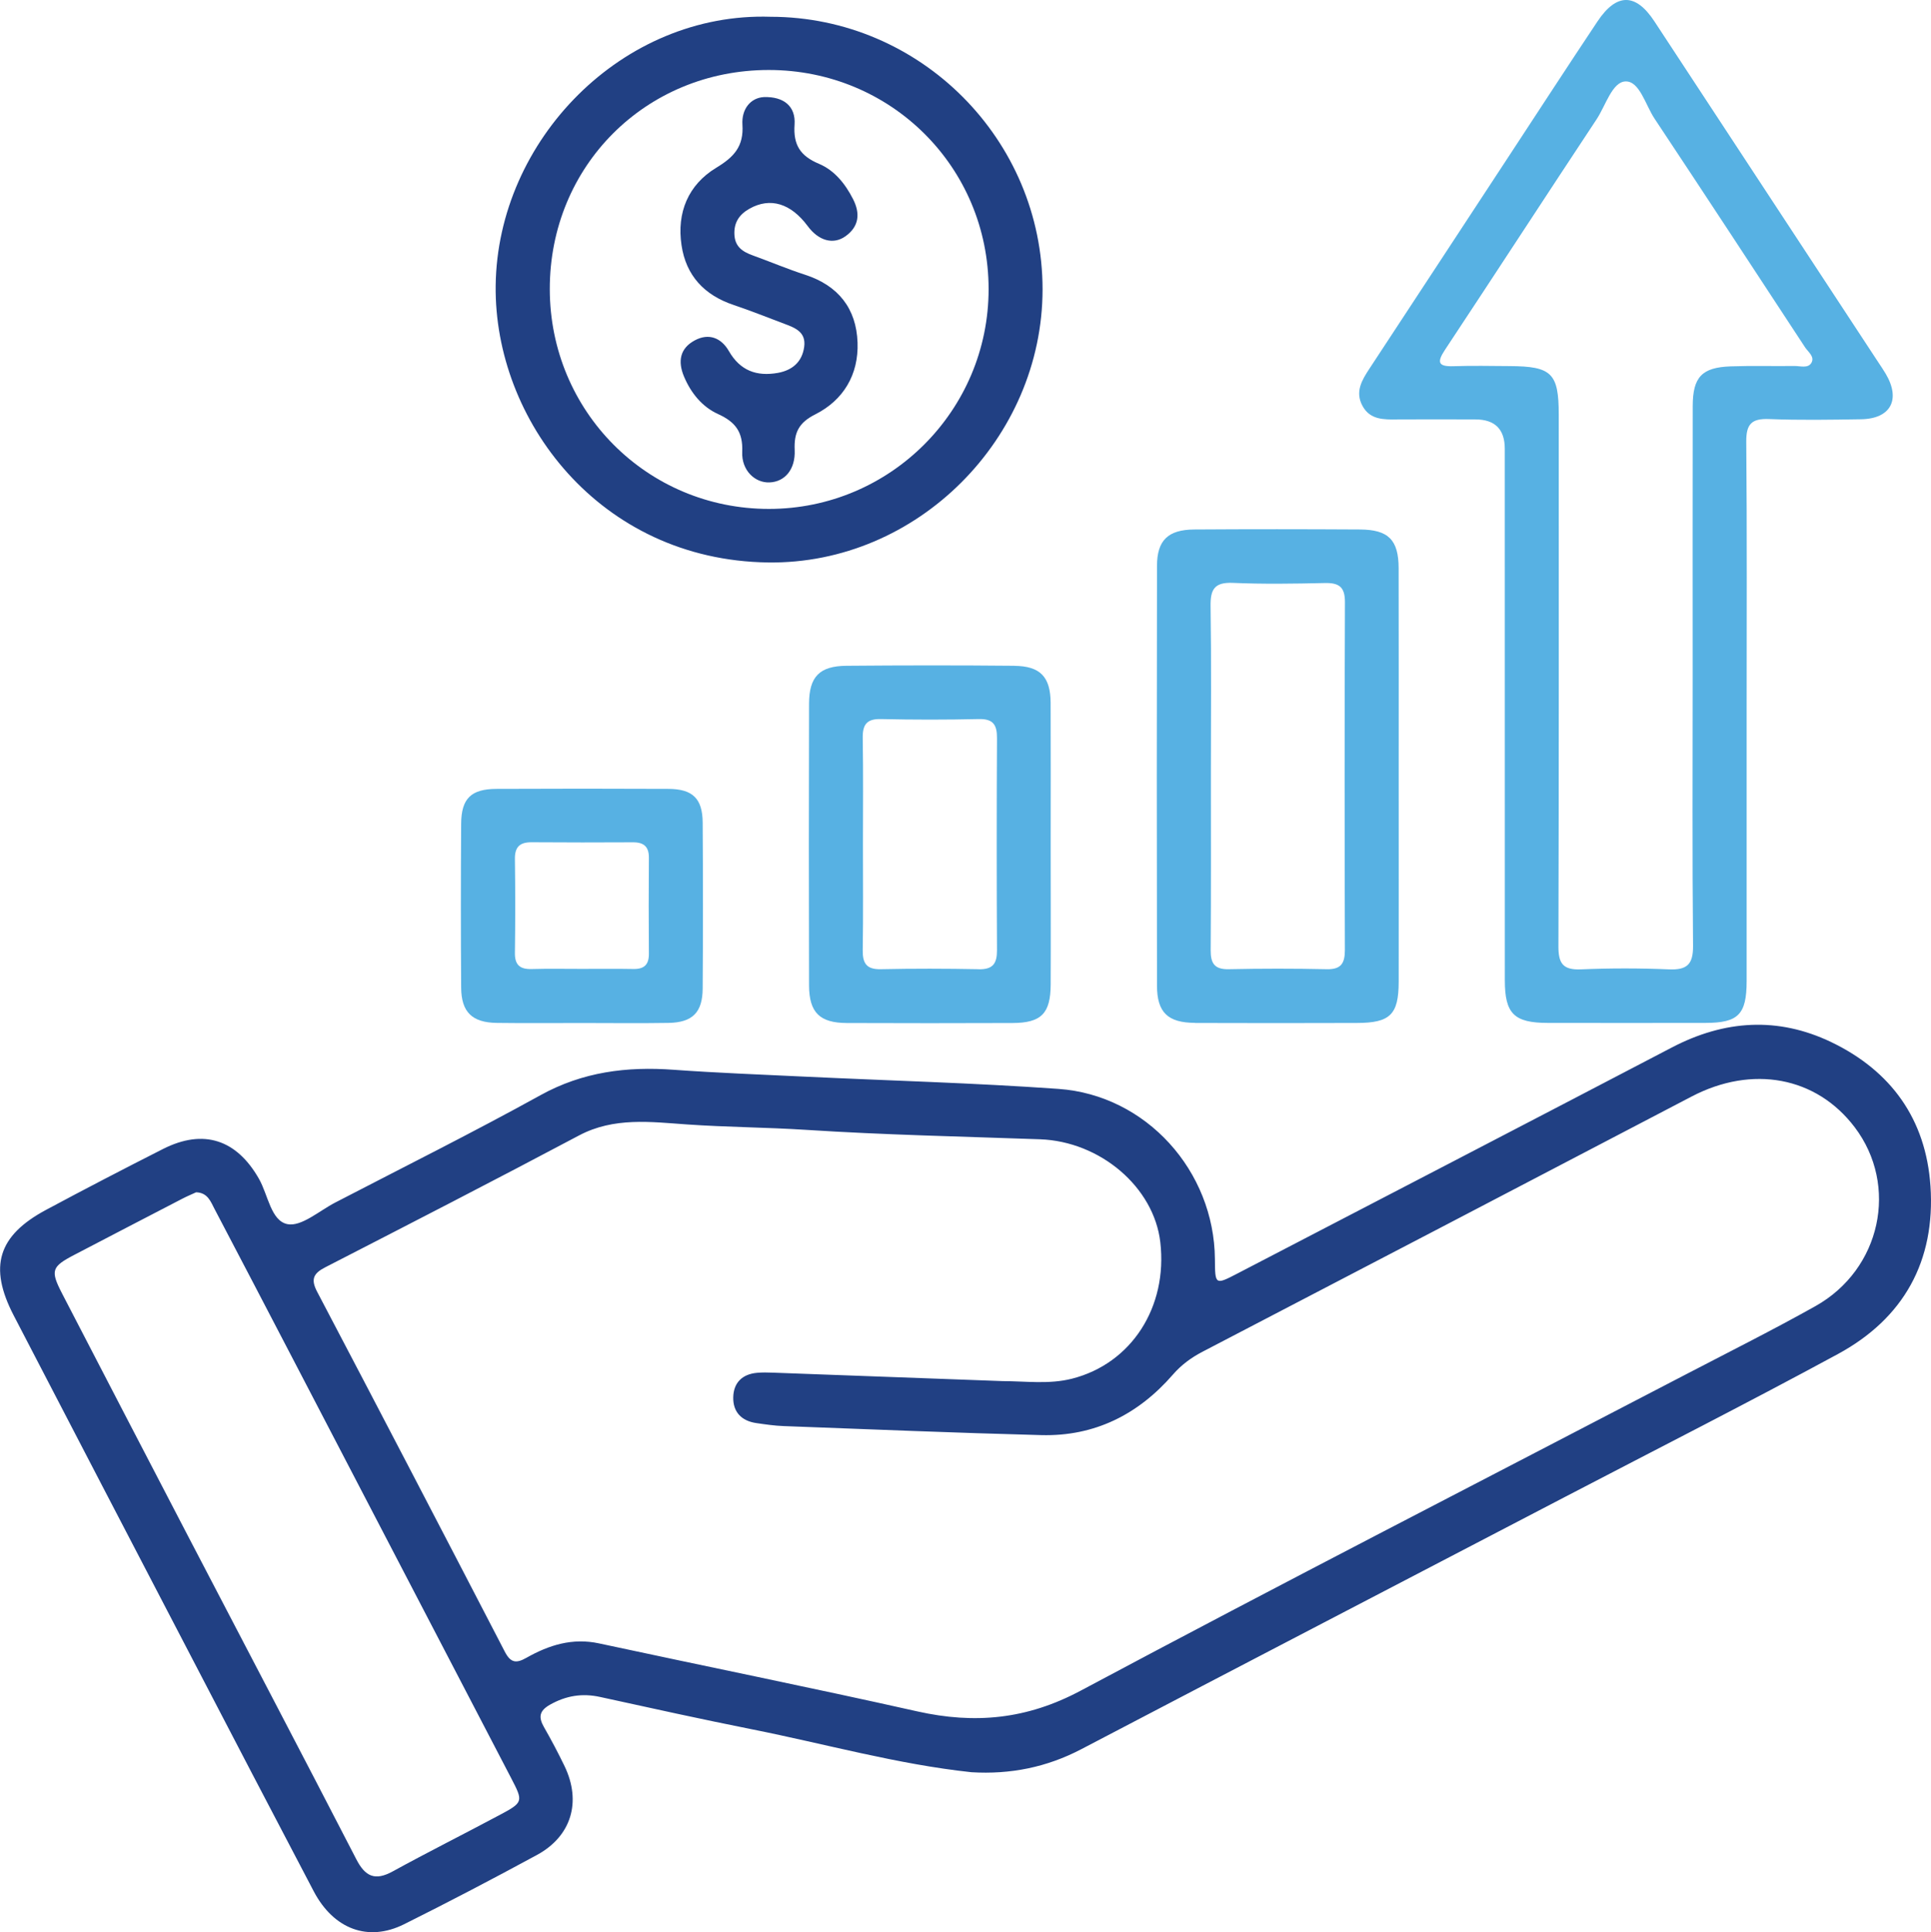
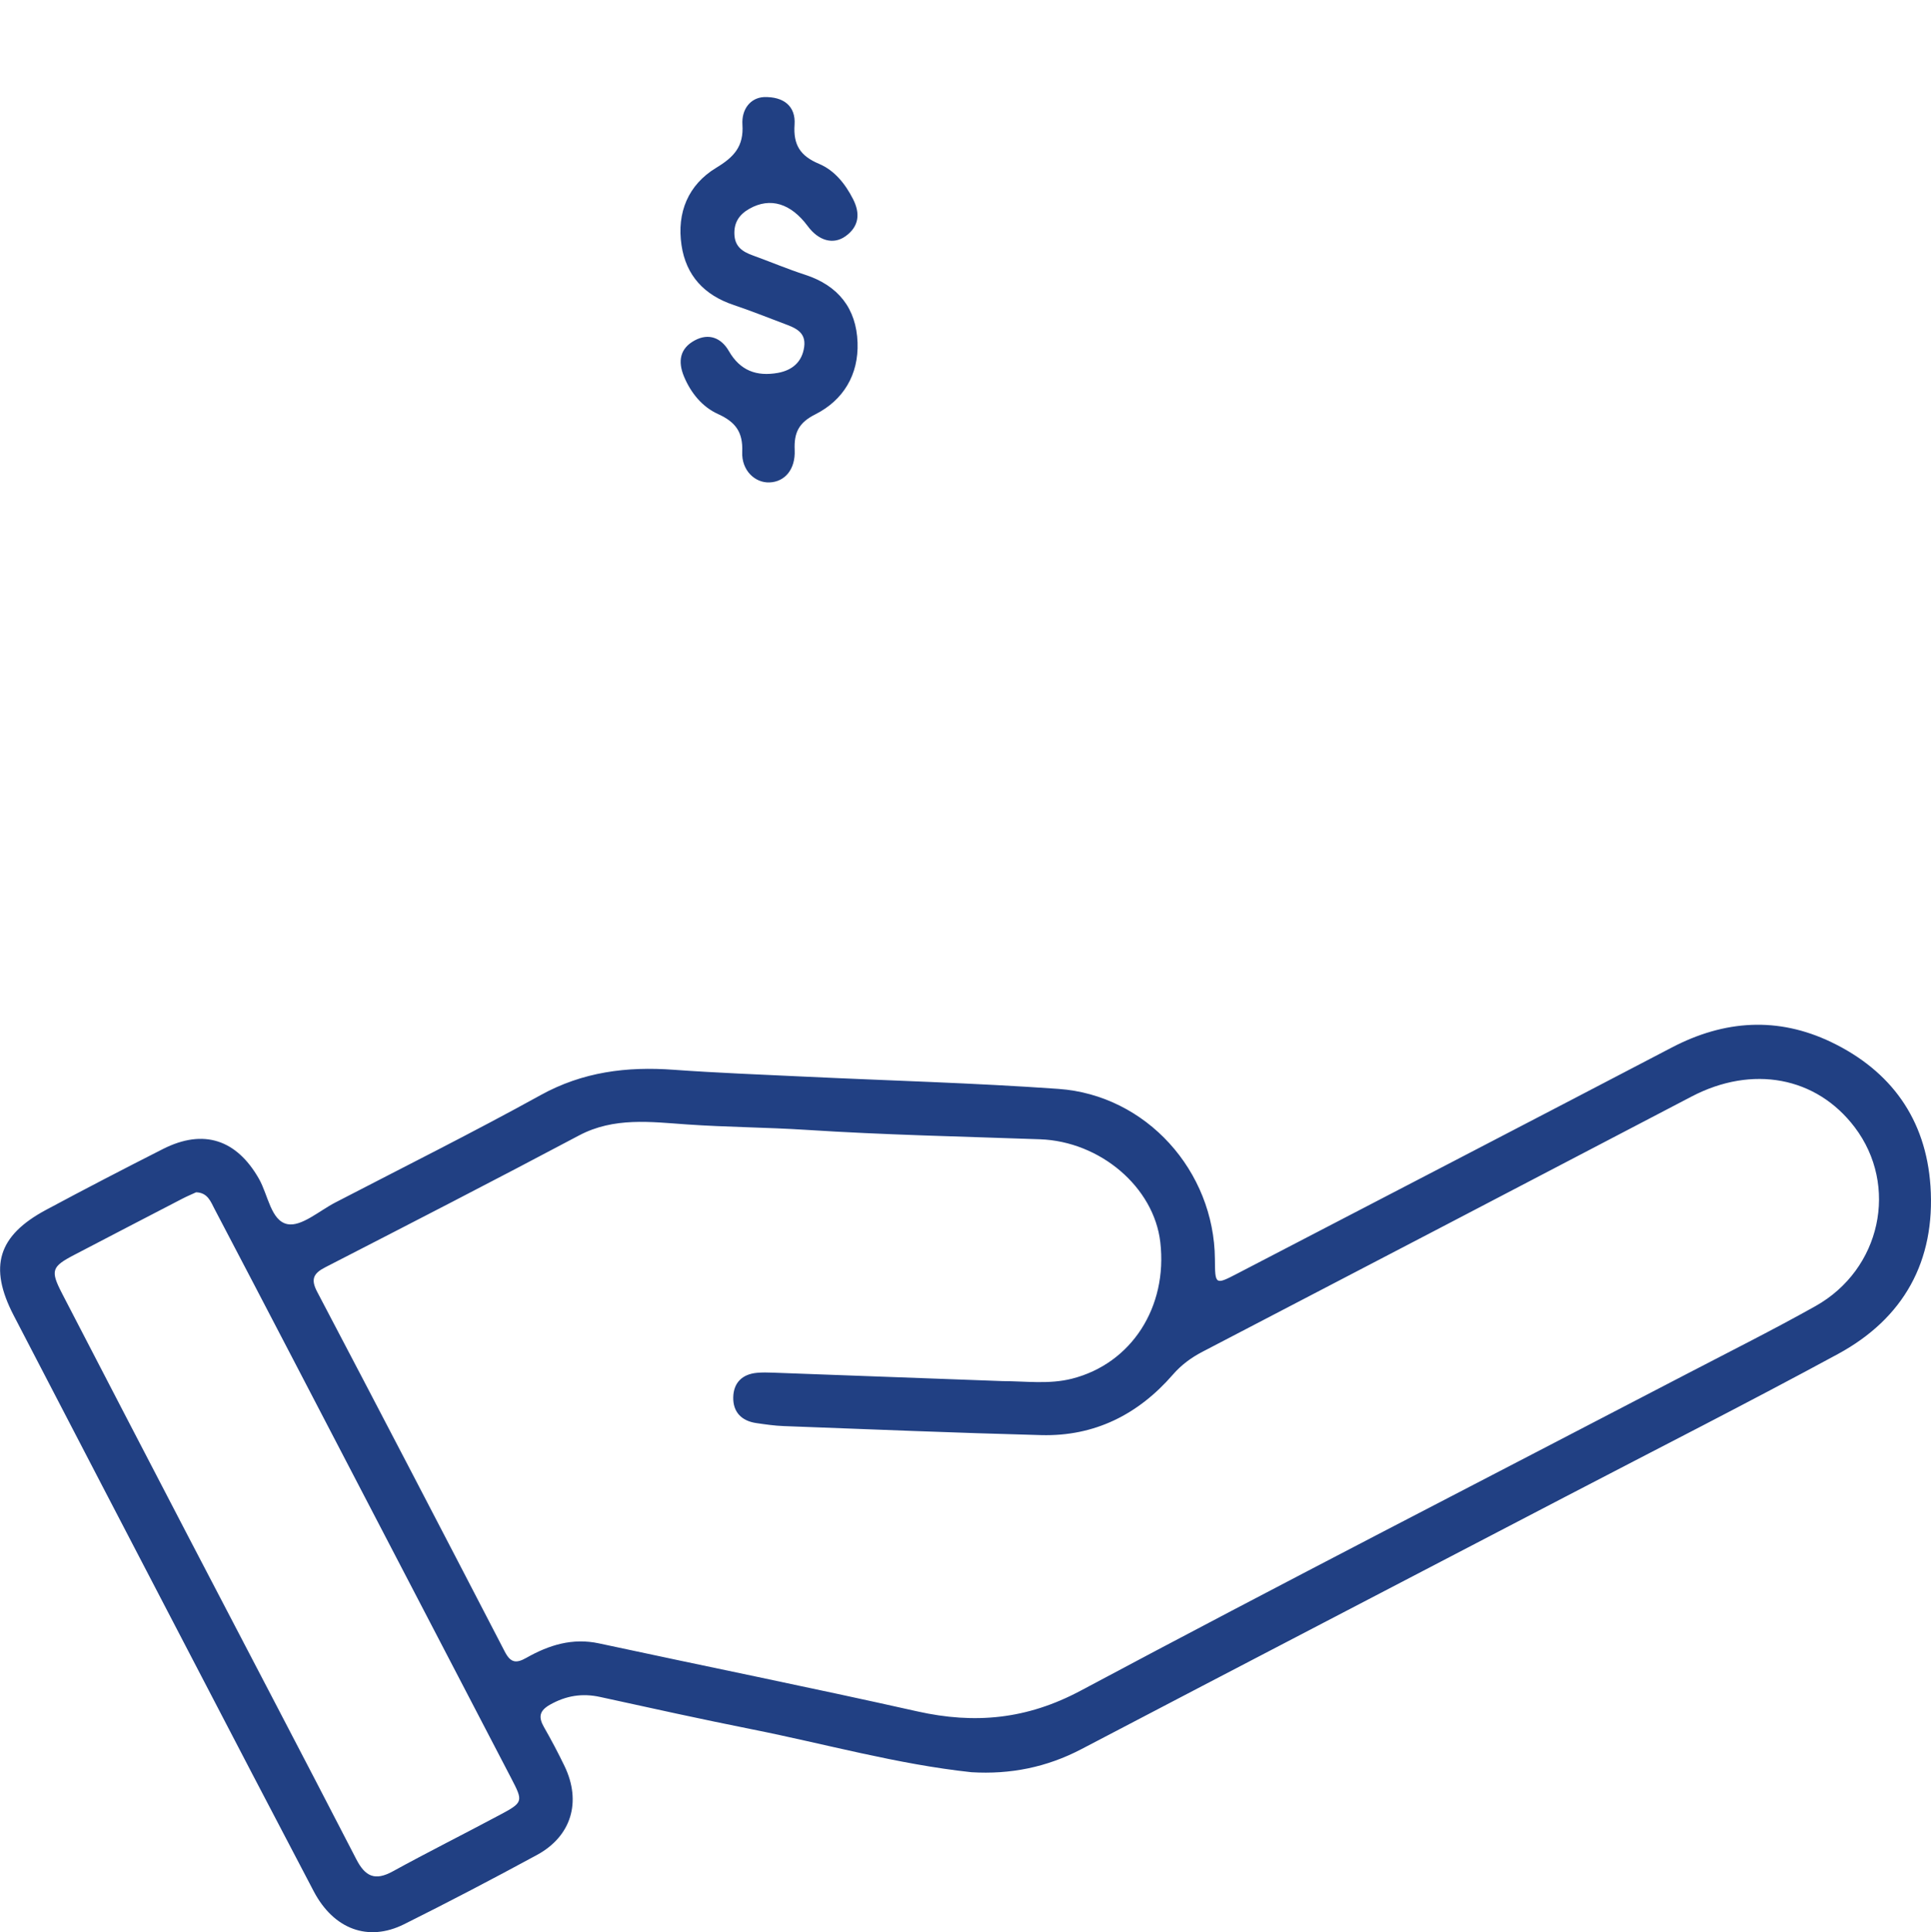
<svg xmlns="http://www.w3.org/2000/svg" id="Layer_2" data-name="Layer 2" viewBox="0 0 361.45 361.64">
  <defs>
    <style>
      .cls-1 {
        fill: #57b1e3;
      }

      .cls-1, .cls-2 {
        stroke-width: 0px;
      }

      .cls-2 {
        fill: #214083;
      }
    </style>
  </defs>
  <g id="Layer_1-2" data-name="Layer 1">
    <g>
      <path class="cls-2" d="M361.35,221.98c-.85-12.51-7.37-21.56-18.58-26.94-10-4.79-19.99-4.13-29.83,1.01-27.08,14.15-54.2,28.21-81.31,42.3-4.17,2.17-4.19,2.14-4.22-2.68-.12-16.51-12.85-30.71-29.28-31.87-15.78-1.12-31.6-1.54-47.41-2.29-8.21-.39-16.43-.7-24.63-1.29-8.76-.64-17,.38-24.91,4.75-12.66,6.99-25.61,13.45-38.45,20.11-2.97,1.54-6.33,4.55-8.93,4.03-3.09-.62-3.62-5.48-5.32-8.47-4.19-7.37-10.39-9.43-17.96-5.6-7.34,3.72-14.65,7.51-21.9,11.4-9.01,4.83-10.78,10.64-6.07,19.73,11.08,21.36,22.2,42.71,33.32,64.05,7.6,14.6,15.2,29.2,22.86,43.77,3.73,7.08,10.18,9.5,16.89,6.16,8.37-4.17,16.66-8.51,24.88-12.97,6.47-3.51,8.38-9.97,5.17-16.64-1.19-2.47-2.48-4.9-3.84-7.28-1.07-1.88-.9-3.07,1.14-4.22,2.99-1.68,6-2.17,9.34-1.44,9.49,2.08,18.98,4.17,28.5,6.07,13.67,2.72,27.12,6.53,41.03,8.02,7.27.44,14.09-.92,20.58-4.32,30.16-15.79,60.37-31.48,90.55-47.22,17.03-8.88,34.16-17.57,51.04-26.72,12.33-6.68,18.29-17.41,17.34-31.48ZM93.34,339.79c-6.6,3.53-13.29,6.87-19.84,10.47-3.29,1.8-5.13.98-6.8-2.27-10.46-20.27-21.07-40.47-31.61-60.7-7.83-15.04-15.64-30.08-23.44-45.14-2.25-4.35-2.01-5.06,2.22-7.27,6.74-3.52,13.49-7.02,20.24-10.52.88-.46,1.8-.84,2.6-1.21,2.17.07,2.72,1.73,3.46,3.14,4.92,9.38,9.83,18.77,14.72,28.17,13.59,26.09,27.18,52.18,40.76,78.28,2.34,4.5,2.34,4.57-2.3,7.05ZM339.83,244.45c-7.93,4.45-16.08,8.52-24.16,12.73-37.82,19.71-75.77,39.17-113.39,59.25-10.05,5.37-19.82,6.29-30.6,3.87-19.81-4.44-39.71-8.45-59.55-12.72-4.99-1.08-9.4.32-13.6,2.7-1.97,1.12-2.98.9-4.05-1.17-11.65-22.48-23.34-44.93-35.11-67.33-1.26-2.39-.68-3.47,1.55-4.61,15.86-8.15,31.72-16.3,47.47-24.66,6.53-3.46,13.45-2.53,20.17-2.06,7.46.52,14.94.54,22.4,1.02,14.54.94,29.13,1.24,43.7,1.76,11.29.4,21.34,8.96,22.53,19.27,1.4,12.13-5.39,22.69-16.5,25.53-4.3,1.1-8.69.47-13.04.46-14.32-.52-28.64-1.06-42.96-1.58-1-.04-2-.06-2.99.03-2.78.25-4.4,1.87-4.45,4.6s1.54,4.39,4.27,4.8c1.72.25,3.46.51,5.2.57,16.07.6,32.13,1.27,48.2,1.69,9.97.26,18.14-3.86,24.62-11.32,1.6-1.84,3.43-3.18,5.56-4.29,30.53-15.89,61.04-31.81,91.54-47.76,11.37-5.94,23.35-3.72,30.53,5.75,8.27,10.91,4.94,26.58-7.35,33.48Z" />
-       <path class="cls-1" d="M261.56,78.5c4.86-.03,9.72-.01,14.59,0q5.52,0,5.52,5.5c0,33.16,0,66.32.01,99.48,0,6.26,1.75,7.96,8.02,7.97,9.85.01,19.7.02,29.55,0,6.13-.01,7.68-1.59,7.69-7.8.01-16.71,0-33.41,0-50.12,0-16.95.08-33.91-.07-50.86-.03-3.3,1-4.37,4.28-4.24,5.73.23,11.47.13,17.2.04,5.57-.09,7.48-3.69,4.62-8.52-.44-.75-.94-1.47-1.42-2.2-13.96-21.25-27.92-42.51-41.88-63.76-3.48-5.3-7.07-5.35-10.65.02-5.46,8.19-10.83,16.45-16.23,24.68-8.82,13.44-17.63,26.89-26.47,40.33-1.41,2.15-2.7,4.3-1.3,6.92,1.43,2.67,4,2.58,6.54,2.57ZM270.49,65.45c9.5-14.35,18.87-28.78,28.37-43.13,1.7-2.57,2.92-7.01,5.42-7.08,2.63-.07,3.73,4.43,5.42,6.96,9.45,14.23,18.81,28.52,28.18,42.81.58.88,1.87,1.76,1.17,2.92-.64,1.06-2.06.56-3.14.57-3.99.05-7.99-.07-11.97.07-5.36.19-7.08,1.99-7.09,7.42-.03,16.84-.01,33.67-.01,50.51,0,16.84-.09,33.68.07,50.51.03,3.51-1.14,4.56-4.52,4.42-5.48-.23-10.98-.23-16.46,0-3.35.14-4.23-1.09-4.22-4.31.1-33.18.06-66.35.06-99.53,0-7.73-1.32-9.03-9.17-9.07-3.49-.02-6.99-.1-10.48.02-2.93.1-3.21-.71-1.63-3.09Z" />
-       <path class="cls-2" d="M143.74,105.27c27.95.39,51.4-23.22,51.41-51.11,0-28.05-22.88-50.99-50.89-51.02-27.75-.92-51.16,23.07-51.48,50.32-.3,25.07,19.39,51.37,50.96,51.81ZM143.9,13.1c22.89,0,41.14,18.19,41.15,41,.01,22.71-18.42,41.15-41.12,41.15-22.79,0-41-18.27-41.02-41.14-.02-23.03,17.96-41.01,40.99-41.01Z" />
-       <path class="cls-1" d="M223.69,191.46c10.1.04,20.2.03,30.3,0,6.22-.01,7.81-1.57,7.82-7.69.02-12.84,0-25.69,0-38.53,0-12.97.02-25.94-.01-38.9-.01-5.28-1.9-7.21-7.23-7.24-10.35-.06-20.7-.07-31.05,0-4.88.04-6.94,2.02-6.95,6.8-.05,26.19-.05,52.37,0,78.56,0,5.04,2.04,6.96,7.11,6.98ZM230.74,109.09c5.73.25,11.47.16,17.21.03,2.65-.06,3.81.69,3.8,3.57-.08,21.7-.07,43.41-.01,65.11,0,2.48-.7,3.66-3.39,3.6-6.11-.13-12.22-.13-18.33,0-2.68.06-3.42-1.08-3.4-3.58.08-10.98.04-21.95.04-32.93,0-10.48.1-20.96-.06-31.43-.05-3.16.73-4.51,4.16-4.37Z" />
-       <path class="cls-1" d="M189.87,124.61c-10.47-.1-20.94-.09-31.41,0-5.06.04-7.01,2.03-7.02,7.11-.05,17.57-.05,35.15,0,52.72.02,5.08,2.01,7.01,7.06,7.03,10.34.04,20.69.04,31.03,0,5.39-.02,7.12-1.79,7.14-7.23.04-8.72,0-17.45,0-26.17,0-8.85.03-17.7-.01-26.55-.03-4.83-1.94-6.86-6.8-6.9ZM183.2,181.4c-6.11-.12-12.22-.13-18.33,0-2.7.06-3.42-1.13-3.38-3.6.1-6.61.04-13.22.04-19.83s.07-13.22-.04-19.83c-.04-2.51.73-3.62,3.41-3.56,6.11.14,12.22.14,18.33,0,2.7-.06,3.41,1.11,3.39,3.59-.07,13.22-.07,26.44,0,39.66.01,2.5-.75,3.63-3.42,3.58Z" />
-       <path class="cls-1" d="M93,191.45c5.36.07,10.72.02,16.07.02s10.72.07,16.07-.02c4.48-.08,6.36-1.95,6.39-6.45.07-10.34.07-20.69,0-31.03-.03-4.52-1.87-6.3-6.43-6.32-10.72-.05-21.43-.05-32.15,0-4.77.02-6.6,1.78-6.63,6.53-.07,10.22-.07,20.44,0,30.65.03,4.6,2.05,6.56,6.68,6.62ZM96.38,160.77c-.03-2.23.9-3.14,3.11-3.13,6.35.05,12.7.04,19.04.01,2.02,0,2.95.85,2.93,2.91-.04,5.97-.05,11.95,0,17.92.02,2.07-.88,2.92-2.92,2.88-3.23-.06-6.47-.02-9.71-.02-3.11,0-6.23-.06-9.33.03-2.2.06-3.16-.8-3.12-3.06.08-5.85.08-11.7,0-17.55Z" />
      <path class="cls-2" d="M137.29,57.07c3.19,1.07,6.32,2.32,9.47,3.51,2.03.76,4.15,1.53,3.77,4.33-.38,2.84-2.23,4.39-4.93,4.88-3.94.7-7.05-.39-9.17-4.09-1.4-2.43-3.72-3.43-6.39-1.99-2.79,1.5-3.18,3.94-2.02,6.73,1.3,3.11,3.41,5.71,6.4,7.06,3.25,1.48,4.67,3.36,4.51,7.06-.15,3.49,2.4,5.85,5.13,5.73,2.83-.12,4.85-2.41,4.69-6.07-.14-3.23.75-5.11,3.86-6.67,5.29-2.67,8.12-7.46,7.91-13.43-.22-6.37-3.6-10.67-9.8-12.69-3.32-1.08-6.54-2.44-9.82-3.63-1.89-.68-3.33-1.62-3.43-3.9-.11-2.28.93-3.78,2.84-4.85,3.86-2.16,7.71-1.01,10.89,3.28,2.02,2.73,4.77,3.53,7.07,1.88,2.54-1.82,2.78-4.25,1.41-6.94-1.45-2.86-3.48-5.39-6.38-6.61-3.5-1.47-4.84-3.54-4.57-7.36.23-3.38-1.99-5.25-5.76-5.13-2.53.15-4.18,2.31-4,5.14.27,4.11-1.59,6.09-4.92,8.1-5.24,3.18-7.39,8.38-6.48,14.48.84,5.7,4.28,9.36,9.76,11.19Z" />
    </g>
  </g>
</svg>